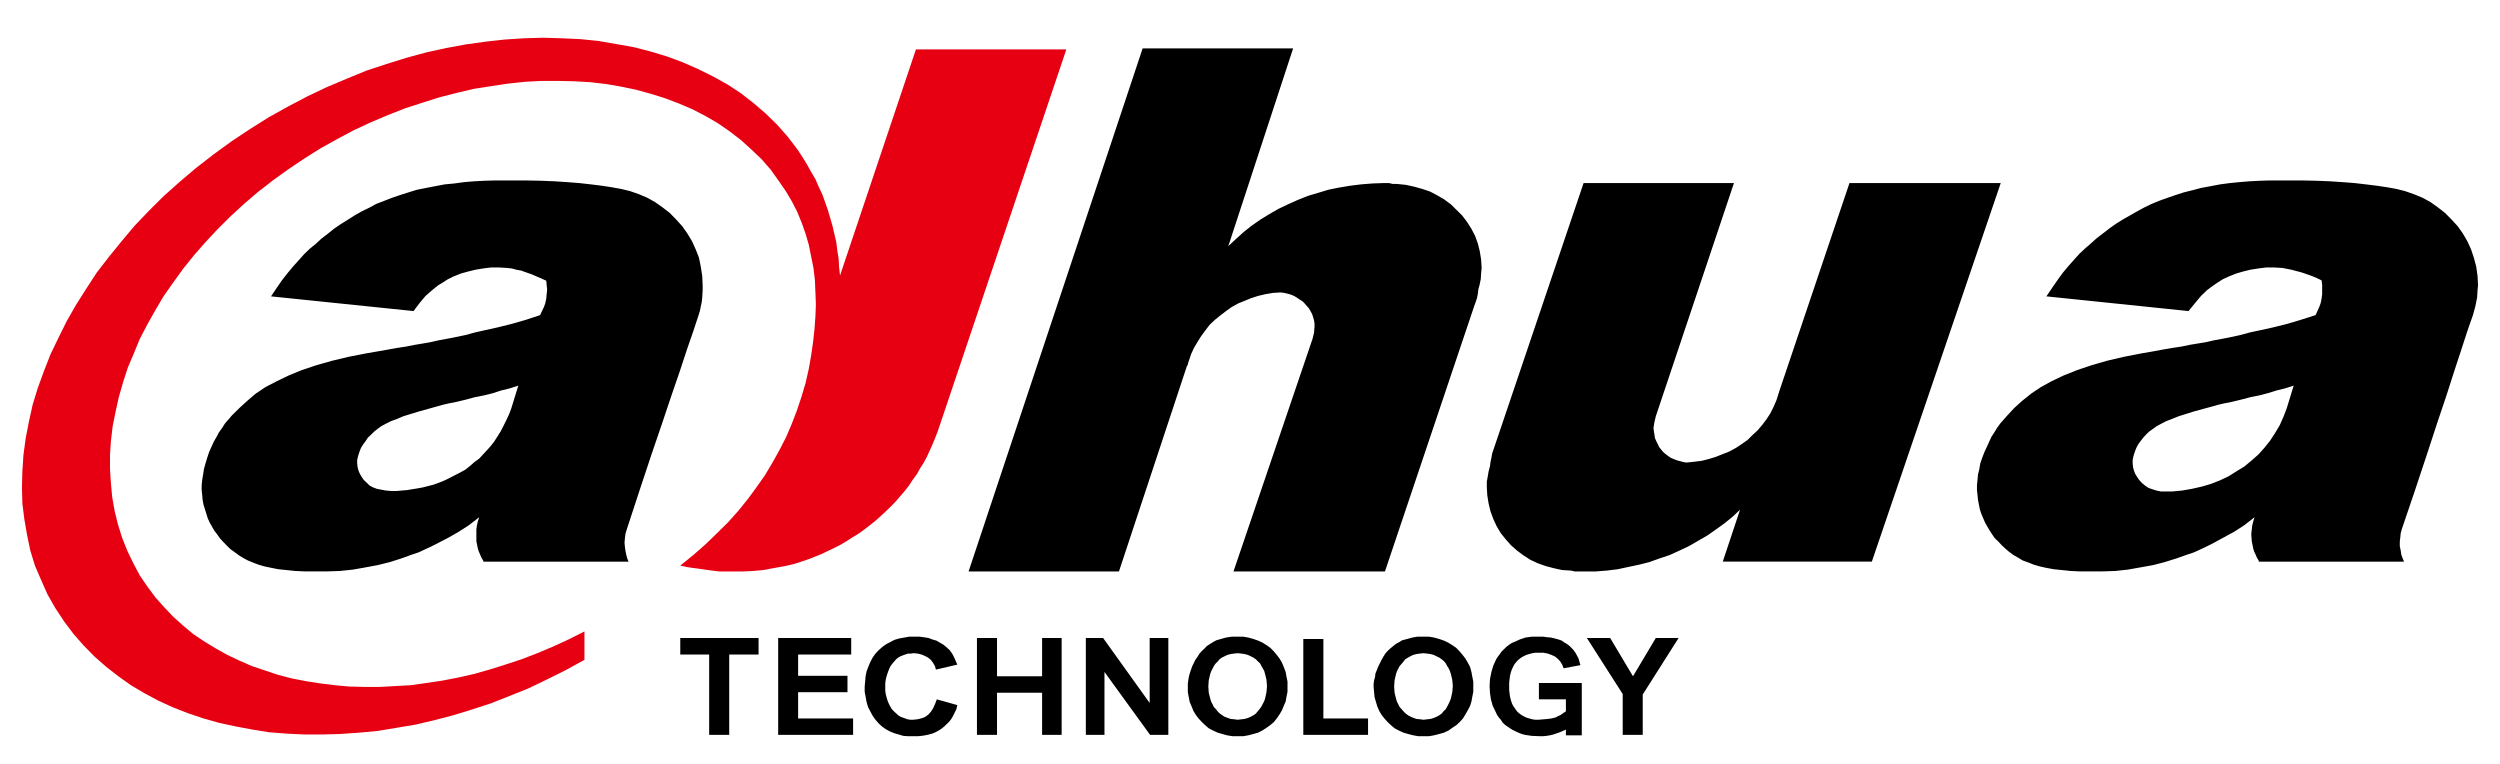
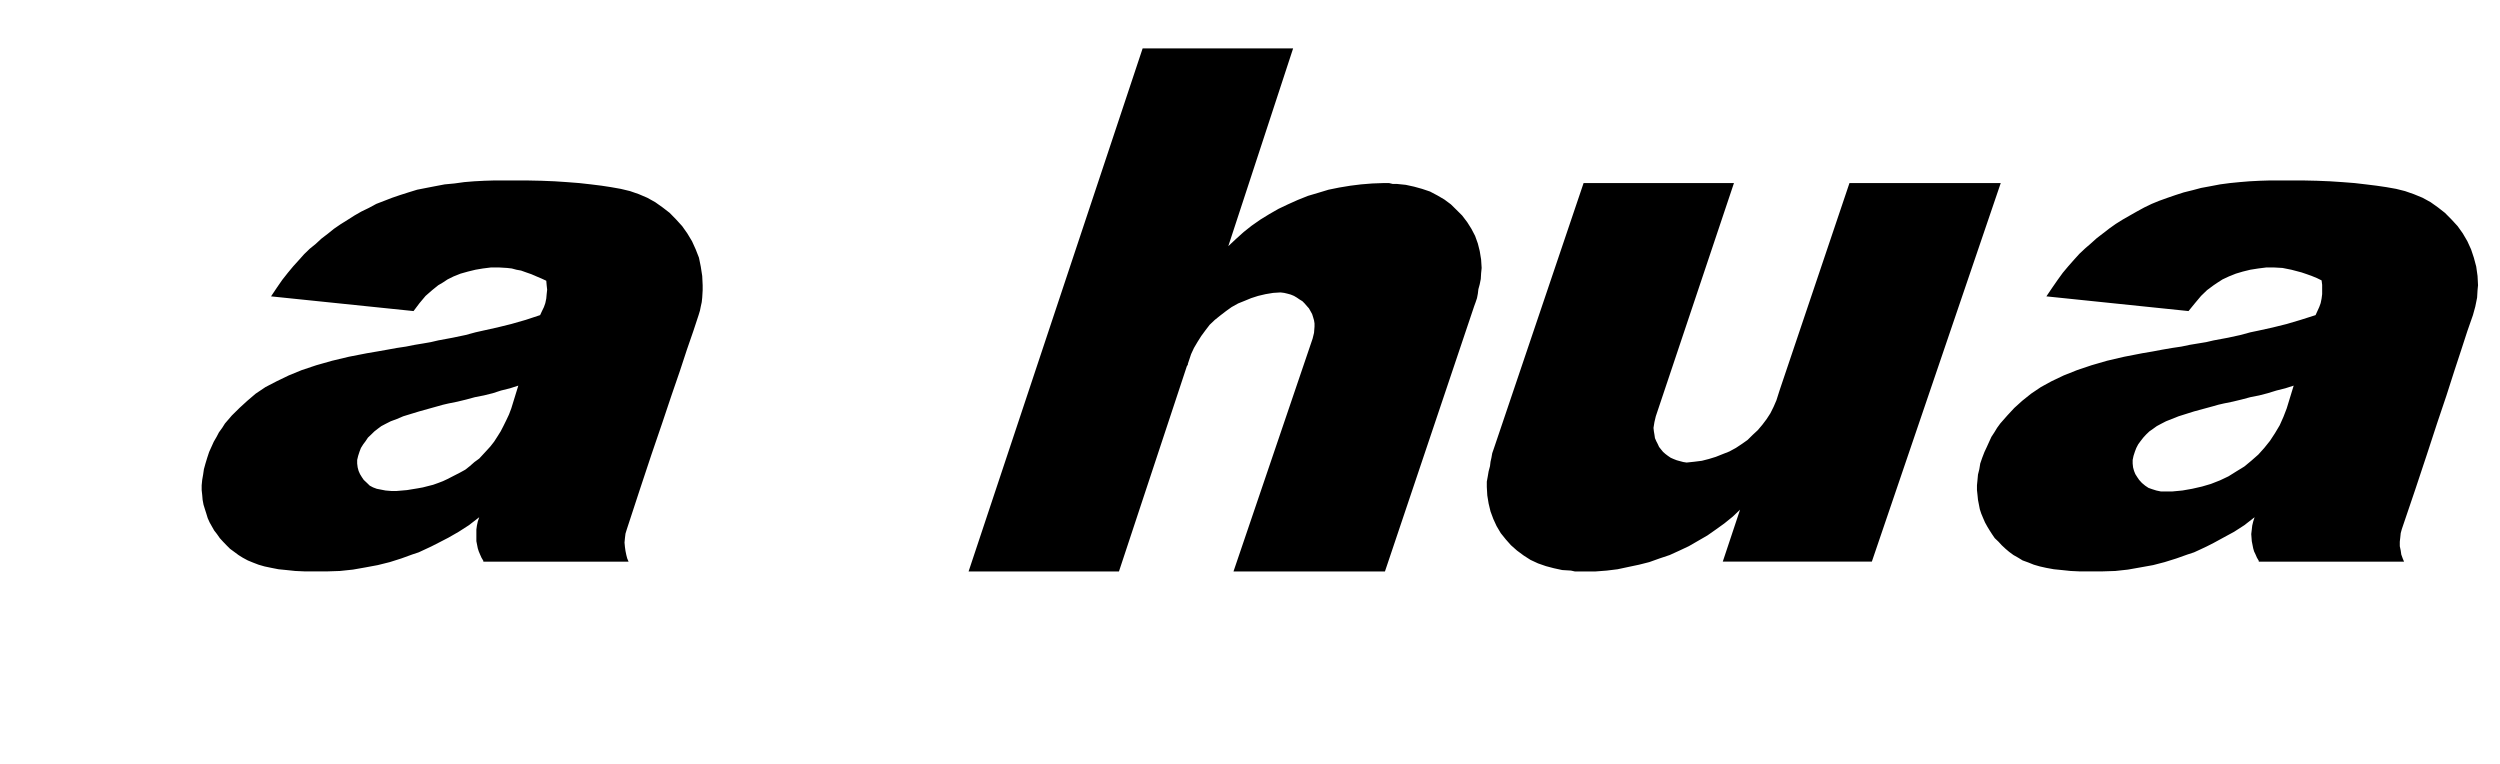
<svg xmlns="http://www.w3.org/2000/svg" width="108" height="33" viewBox="0 0 108 33" fill="none">
-   <path d="M40.514 18.622L46.066 2.134H39.568L36.289 11.902L36.248 11.537L36.229 11.171L36.172 10.827L36.129 10.462L36.047 10.115L35.966 9.768L35.867 9.425L35.766 9.081L35.644 8.733L35.528 8.407L35.365 8.063L35.225 7.738L35.041 7.428L34.861 7.102L34.658 6.773L34.459 6.468L34.034 5.911L33.577 5.392L33.09 4.916L32.549 4.451L32.006 4.028L31.422 3.644L30.799 3.301L30.152 2.98L29.488 2.688L28.806 2.437L28.102 2.223L27.381 2.038L26.614 1.901L25.851 1.769L25.067 1.69L24.282 1.654L23.455 1.63L22.632 1.654L21.804 1.708L20.962 1.802L20.117 1.919L19.274 2.076L18.41 2.265L17.565 2.495L16.7 2.764L15.835 3.049L14.987 3.398L14.123 3.761L13.275 4.165L12.434 4.607L11.607 5.068L10.785 5.585L9.979 6.121L9.213 6.679L8.473 7.253L7.766 7.852L7.082 8.461L6.439 9.1L5.817 9.751L5.253 10.422L4.708 11.094L4.185 11.768L3.724 12.476L3.283 13.172L2.88 13.878L2.519 14.607L2.176 15.32L1.892 16.048L1.634 16.756L1.41 17.485L1.25 18.214L1.111 18.926L1.013 19.654L0.966 20.366L0.949 21.057L0.966 21.751L1.053 22.439L1.169 23.107L1.309 23.783L1.509 24.433L1.773 25.047L2.055 25.683L2.396 26.28L2.777 26.855L3.181 27.393L3.619 27.891L4.087 28.367L4.589 28.808L5.112 29.214L5.655 29.601L6.238 29.946L6.841 30.269L7.468 30.556L8.109 30.807L8.791 31.037L9.476 31.23L10.177 31.381L10.905 31.517L11.627 31.634L12.393 31.694L13.158 31.73H13.923L14.706 31.708L15.516 31.651L16.317 31.577L17.122 31.442L17.925 31.309L18.752 31.116L19.576 30.901L20.38 30.653L21.205 30.385L22.03 30.058L22.832 29.736L23.637 29.349L24.441 28.948L25.248 28.506V27.278L24.563 27.623L23.896 27.93L23.213 28.218L22.528 28.482L21.827 28.712L21.146 28.926L20.462 29.119L19.776 29.274L19.091 29.406L18.41 29.506L17.744 29.601L17.059 29.638L16.398 29.676H15.753L15.088 29.658L14.466 29.601L13.823 29.521L13.218 29.427L12.615 29.31L12.032 29.159L11.45 28.965L10.884 28.776L10.345 28.54L9.821 28.293L9.315 28.009L8.835 27.718L8.35 27.393L7.91 27.026L7.484 26.643L7.101 26.24L6.722 25.817L6.379 25.357L6.036 24.856L5.755 24.325L5.495 23.783L5.273 23.225L5.094 22.65L4.952 22.07L4.848 21.48L4.792 20.885L4.752 20.268V19.654L4.792 19.044L4.868 18.407L4.992 17.794L5.132 17.158L5.314 16.524L5.518 15.889L5.777 15.28L6.036 14.647L6.359 14.028L6.702 13.416L7.062 12.803L7.484 12.204L7.91 11.613L8.372 11.038L8.875 10.462L9.399 9.903L9.958 9.346L10.541 8.809L11.144 8.293L11.787 7.795L12.454 7.314L13.138 6.854L13.84 6.412L14.564 6.009L15.29 5.623L16.035 5.277L16.76 4.971L17.498 4.681L18.247 4.438L18.991 4.202L19.736 4.011L20.482 3.837L21.205 3.724L21.949 3.612L22.673 3.534L23.396 3.495H24.102L24.804 3.511L25.488 3.55L26.171 3.628L26.837 3.743L27.476 3.876L28.122 4.054L28.725 4.242L29.332 4.473L29.914 4.721L30.479 5.013L31.001 5.316L31.503 5.662L32.006 6.047L32.448 6.449L32.892 6.868L33.296 7.331L33.653 7.833L33.956 8.274L34.217 8.715L34.442 9.157L34.639 9.637L34.801 10.097L34.94 10.575L35.041 11.077L35.141 11.575L35.203 12.091L35.225 12.613L35.246 13.149L35.225 13.687L35.184 14.244L35.122 14.798L35.041 15.355L34.94 15.931L34.801 16.547L34.618 17.158L34.418 17.756L34.196 18.33L33.956 18.89L33.672 19.443L33.372 19.982L33.05 20.523L32.69 21.037L32.307 21.558L31.905 22.056L31.462 22.553L30.978 23.031L30.479 23.514L29.952 23.976L29.389 24.433L29.652 24.493L29.914 24.533L30.179 24.567L30.455 24.608L30.759 24.649L31.061 24.686H31.363H31.662H32.106L32.527 24.666L32.97 24.627L33.392 24.548L33.695 24.493L34.016 24.433L34.318 24.359L34.618 24.262L34.903 24.167L35.203 24.049L35.483 23.937L35.766 23.8L36.047 23.667L36.31 23.533L36.57 23.379L36.833 23.209L37.095 23.052L37.334 22.877L37.578 22.69L37.82 22.497L38.038 22.304L38.262 22.095L38.481 21.882L38.687 21.672L38.885 21.441L39.086 21.21L39.265 20.98L39.426 20.732L39.612 20.481L39.75 20.229L39.908 19.983L40.051 19.715L40.173 19.444L40.292 19.178L40.412 18.89L40.514 18.622Z" fill="#E60012" />
  <path d="M49.362 2.09L41.843 24.686H48.339L51.274 15.814L51.315 15.758V15.72L51.456 15.297L51.579 15.032L51.737 14.764L51.896 14.512L52.081 14.261L52.26 14.028L52.479 13.82L52.722 13.625L52.965 13.438L53.207 13.265L53.487 13.109L53.768 12.996L54.051 12.879L54.35 12.783L54.673 12.707L54.998 12.653L55.32 12.633L55.477 12.653L55.62 12.687L55.759 12.725L55.9 12.783L56.025 12.857L56.14 12.936L56.264 13.012L56.36 13.109L56.46 13.225L56.546 13.321L56.622 13.455L56.685 13.571L56.727 13.704L56.766 13.838L56.787 13.973V14.108L56.766 14.379L56.705 14.628L53.287 24.686H59.83L63.685 13.225L63.748 13.053L63.806 12.879L63.843 12.687L63.866 12.494L63.924 12.281L63.97 12.052L63.984 11.807L64.007 11.575L63.984 11.21L63.924 10.844L63.843 10.521L63.725 10.192L63.565 9.885L63.384 9.598L63.165 9.31L62.919 9.065L62.678 8.828L62.398 8.62L62.098 8.444L61.776 8.274L61.434 8.159L61.091 8.064L60.73 7.985L60.346 7.946H60.165L60.006 7.908H59.927H59.865H59.83H59.779L59.281 7.926L58.797 7.965L58.337 8.022L57.851 8.102L57.393 8.195L56.944 8.331L56.505 8.461L56.065 8.637L55.639 8.828L55.233 9.021L54.833 9.25L54.454 9.483L54.07 9.751L53.729 10.021L53.39 10.327L53.063 10.633L55.863 2.09L49.362 2.09ZM21.345 7.796L20.921 7.809L20.482 7.832L20.058 7.867L19.635 7.925L19.212 7.965L18.791 8.045L18.409 8.119L18.022 8.195L17.645 8.311L17.281 8.427L16.939 8.544L16.596 8.677L16.256 8.808L15.932 8.983L15.61 9.139L15.312 9.31L15.009 9.503L14.706 9.692L14.425 9.885L14.165 10.095L13.884 10.31L13.638 10.538L13.38 10.747L13.139 10.98L12.919 11.227L12.673 11.498L12.435 11.784L12.193 12.091L11.952 12.439L11.709 12.803L17.865 13.438L18.124 13.094L18.385 12.783L18.67 12.534L18.931 12.323L19.133 12.204L19.334 12.071L19.598 11.94L19.897 11.821L20.218 11.731L20.542 11.652L20.861 11.598L21.206 11.555H21.567L21.905 11.575L22.109 11.598L22.31 11.652L22.509 11.688L22.732 11.768L22.954 11.845L23.174 11.94L23.396 12.034L23.599 12.128L23.616 12.323L23.637 12.514L23.616 12.707L23.599 12.896L23.558 13.094L23.498 13.265L23.414 13.438L23.333 13.613L22.713 13.818L22.088 13.997L21.481 14.147L20.88 14.28L20.542 14.356L20.1 14.475L19.556 14.589L18.931 14.705L18.61 14.78L18.288 14.836L17.925 14.896L17.541 14.972L17.141 15.032L16.74 15.105L16.295 15.184L15.854 15.259L15.069 15.412L14.345 15.585L13.665 15.778L13.039 15.987L12.473 16.219L11.952 16.471L11.47 16.721L11.044 17.007L10.684 17.314L10.346 17.623L10.017 17.948L9.719 18.294L9.598 18.485L9.457 18.68L9.358 18.87L9.235 19.081L9.133 19.307L9.034 19.526L8.952 19.775L8.876 20.025L8.809 20.268L8.775 20.501L8.735 20.731L8.712 20.963V21.172L8.735 21.382L8.753 21.593L8.792 21.803L8.852 21.996L8.913 22.188L8.973 22.384L9.057 22.571L9.158 22.75L9.252 22.916L9.373 23.072L9.496 23.248L9.637 23.402L9.781 23.552L9.936 23.707L10.119 23.841L10.302 23.977L10.482 24.09L10.704 24.21L10.922 24.3L11.169 24.395L11.429 24.47L11.73 24.533L12.032 24.592L12.375 24.626L12.757 24.666L13.159 24.684H13.579H14.143L14.685 24.666L15.247 24.607L15.791 24.511L16.317 24.413L16.839 24.283L17.337 24.125L17.807 23.954L18.087 23.861L18.345 23.741L18.63 23.608L18.931 23.455L19.374 23.226L19.815 22.973L20.255 22.69L20.702 22.344L20.64 22.531L20.602 22.707L20.579 22.877V23.072V23.379L20.64 23.688L20.683 23.822L20.739 23.954L20.799 24.09L20.88 24.226V24.263H22.051H25.247H26.571H27.154L27.096 24.125L27.057 23.977L27.021 23.799L26.997 23.629L26.979 23.438L26.997 23.248L27.021 23.053L27.08 22.86L27.64 21.151L28.142 19.639L28.608 18.275L29.008 17.082L29.371 16.027L29.674 15.105L29.952 14.302L30.179 13.613L30.239 13.415L30.273 13.243L30.315 13.053L30.336 12.857L30.355 12.534V12.323L30.336 11.923L30.273 11.516L30.195 11.132L30.054 10.772L29.895 10.421L29.688 10.077L29.47 9.769L29.21 9.483L28.93 9.196L28.628 8.963L28.304 8.733L27.964 8.544L27.599 8.388L27.217 8.255L26.817 8.159L26.393 8.084L25.988 8.022L25.529 7.965L25.027 7.909L24.5 7.868L23.961 7.832L23.396 7.809L22.812 7.797H22.209H21.787L21.345 7.796ZM98.041 7.796L97.62 7.809L97.175 7.832L96.754 7.867L96.329 7.909L95.907 7.965L95.488 8.045L95.086 8.119L94.723 8.216L94.34 8.311L93.98 8.427L93.64 8.544L93.271 8.677L92.952 8.808L92.631 8.963L92.309 9.139L92.008 9.31L91.705 9.483L91.401 9.673L91.126 9.868L90.857 10.076L90.582 10.287L90.321 10.521L90.076 10.733L89.834 10.96L89.592 11.227L89.353 11.498L89.113 11.784L88.891 12.091L88.65 12.438L88.404 12.803L94.544 13.438L94.825 13.094L95.086 12.783L95.344 12.534L95.628 12.323L95.805 12.204L96.012 12.071L96.292 11.94L96.59 11.821L96.893 11.731L97.215 11.652L97.558 11.598L97.9 11.555H98.242L98.603 11.575L98.987 11.652L99.427 11.768L99.654 11.845L99.871 11.923L100.092 12.014L100.293 12.113L100.317 12.304V12.493V12.707L100.293 12.896L100.253 13.094L100.191 13.265L100.112 13.438L100.033 13.613L99.39 13.818L98.786 13.997L98.182 14.147L97.579 14.28L97.215 14.356L96.775 14.475L96.252 14.589L95.629 14.705L95.306 14.78L94.966 14.836L94.602 14.896L94.239 14.972L93.835 15.032L93.412 15.105L92.993 15.184L92.55 15.259L91.764 15.412L91.022 15.585L90.357 15.778L89.735 15.987L89.152 16.219L88.624 16.471L88.168 16.721L87.743 17.007L87.36 17.314L87.018 17.623L86.717 17.947L86.412 18.294L86.273 18.485L86.155 18.68L86.03 18.87L85.933 19.081L85.831 19.307L85.728 19.526L85.632 19.775L85.546 20.025L85.507 20.268L85.449 20.501L85.428 20.731L85.405 20.963V21.172L85.428 21.382L85.449 21.593L85.49 21.803L85.527 21.996L85.59 22.188L85.672 22.384L85.753 22.571L85.852 22.75L85.953 22.916L86.053 23.072L86.173 23.248L86.335 23.402L86.472 23.552L86.637 23.706L86.796 23.841L86.981 23.977L87.181 24.09L87.377 24.21L87.625 24.3L87.862 24.395L88.121 24.47L88.404 24.533L88.728 24.592L89.069 24.626L89.451 24.666L89.834 24.684H90.277H90.818L91.381 24.666L91.925 24.607L92.468 24.511L93.013 24.413L93.514 24.283L94.019 24.125L94.5 23.954L94.783 23.861L95.044 23.741L95.327 23.608L95.628 23.455L96.048 23.226L96.514 22.973L96.953 22.69L97.398 22.344L97.338 22.531L97.296 22.707L97.277 22.877L97.254 23.072L97.277 23.379L97.338 23.688L97.377 23.822L97.44 23.954L97.499 24.09L97.579 24.226V24.263H98.724H101.941H103.271H103.855L103.797 24.125L103.735 23.954L103.711 23.784L103.671 23.595V23.402L103.693 23.208L103.711 23.032L103.758 22.86L104.338 21.151L104.84 19.639L105.286 18.275L105.688 17.082L106.026 16.027L106.329 15.105L106.59 14.302L106.831 13.613L106.933 13.243L107.011 12.857L107.03 12.534L107.051 12.323L107.03 11.923L106.973 11.516L106.87 11.132L106.75 10.772L106.59 10.421L106.389 10.077L106.169 9.769L105.906 9.483L105.622 9.196L105.324 8.963L105.001 8.733L104.657 8.544L104.278 8.388L103.896 8.255L103.513 8.159L103.089 8.084L102.667 8.022L102.205 7.965L101.724 7.909L101.2 7.868L100.654 7.832L100.092 7.809L99.509 7.796H98.902H98.484L98.041 7.796ZM68.411 7.908L64.53 19.39L64.464 19.58L64.43 19.775L64.391 19.946L64.368 20.137L64.308 20.365L64.269 20.595L64.23 20.807V21.037L64.251 21.403L64.308 21.751L64.391 22.095L64.512 22.421L64.651 22.724L64.833 23.032L65.053 23.305L65.272 23.552L65.534 23.784L65.817 23.994L66.117 24.187L66.442 24.338L66.784 24.457L67.125 24.547L67.488 24.626L67.865 24.649L68.031 24.686H68.23H68.273H68.311H68.371H68.39H68.456H68.937L69.416 24.649L69.879 24.592L70.341 24.493L70.806 24.395L71.249 24.283L71.691 24.125L72.132 23.977L72.556 23.784L72.959 23.594L73.361 23.362L73.762 23.13L74.123 22.877L74.489 22.614L74.85 22.322L75.171 22.017L74.424 24.261H80.864L86.432 7.908H79.897L76.9 16.797L76.863 16.911L76.74 17.297L76.617 17.58L76.481 17.853L76.32 18.102L76.134 18.349L75.937 18.582L75.712 18.791L75.495 19.006L75.252 19.177L74.991 19.35L74.706 19.505L74.424 19.616L74.123 19.736L73.824 19.828L73.519 19.906L73.199 19.946L72.862 19.982L72.716 19.959L72.577 19.922L72.434 19.883L72.294 19.828L72.174 19.775L72.054 19.693L71.952 19.616L71.848 19.526L71.75 19.406L71.672 19.307L71.612 19.177L71.552 19.061L71.494 18.927L71.471 18.771L71.448 18.636L71.431 18.485L71.471 18.235L71.531 17.983L74.907 7.908L68.411 7.908ZM22.391 16.659L22.088 17.642L21.988 17.907L21.868 18.161L21.746 18.408L21.628 18.636L21.481 18.87L21.345 19.081L21.183 19.288L21.021 19.466L20.861 19.639L20.702 19.811L20.498 19.959L20.297 20.135L20.1 20.291L19.858 20.424L19.598 20.557L19.334 20.693L19.133 20.787L18.931 20.864L18.71 20.943L18.485 21L18.267 21.056L18.047 21.096L17.582 21.172L17.142 21.21H16.899L16.656 21.19L16.455 21.151L16.277 21.116L16.117 21.056L15.973 20.98L15.854 20.864L15.713 20.731L15.633 20.614L15.552 20.481L15.492 20.345L15.451 20.192L15.43 20.025V19.869L15.472 19.693L15.534 19.503L15.592 19.352L15.689 19.197L15.791 19.061L15.895 18.905L16.036 18.771L16.173 18.637L16.317 18.524L16.474 18.408L16.656 18.312L16.881 18.198L17.142 18.102L17.42 17.983L18.107 17.773L18.931 17.543L19.133 17.486L19.374 17.43L19.756 17.353L20.14 17.26L20.516 17.158L20.903 17.082L21.283 16.988L21.644 16.871L22.031 16.775L22.391 16.659ZM99.087 16.659L98.786 17.642L98.645 18.008L98.485 18.368L98.279 18.714L98.064 19.043L97.816 19.352L97.558 19.639L97.254 19.906L96.953 20.155L96.61 20.365L96.271 20.577L95.907 20.75L95.51 20.906L95.125 21.019L94.699 21.116L94.278 21.19L93.834 21.232H93.574H93.354L93.154 21.19L92.973 21.133L92.813 21.076L92.67 20.98L92.531 20.864L92.41 20.731L92.33 20.614L92.246 20.481L92.191 20.345L92.149 20.192L92.131 20.025V19.869L92.168 19.693L92.23 19.503L92.288 19.352L92.369 19.197L92.468 19.061L92.589 18.905L92.712 18.771L92.853 18.636L93.013 18.524L93.174 18.408L93.353 18.312L93.574 18.198L93.817 18.102L94.116 17.983L94.783 17.773L95.628 17.543L95.829 17.485L96.067 17.43L96.451 17.352L96.833 17.26L97.215 17.158L97.597 17.082L97.96 16.988L98.342 16.871L98.724 16.775L99.087 16.659Z" fill="black" />
-   <path d="M66.481 30.212V29.507H68.333V30.999V31.178V31.765H67.647V31.518L67.387 31.633L67.106 31.73L66.961 31.765L66.803 31.79L66.663 31.804H66.521L66.178 31.79L65.879 31.746L65.739 31.708L65.597 31.651L65.476 31.596L65.355 31.537L65.232 31.462L65.114 31.381L65.012 31.309L64.911 31.21L64.835 31.093L64.751 30.999L64.673 30.883L64.612 30.752L64.489 30.5L64.407 30.212L64.368 29.946L64.35 29.638L64.368 29.331L64.429 29.027L64.512 28.751L64.634 28.482L64.708 28.367L64.792 28.255L64.873 28.143L64.972 28.046L65.074 27.946L65.197 27.851L65.315 27.774L65.456 27.717L65.656 27.624L65.898 27.542L66.178 27.504H66.459H66.663L66.844 27.529L67.003 27.542L67.168 27.582L67.326 27.624L67.465 27.674L67.588 27.758L67.709 27.831L67.808 27.909L67.908 28.01L67.989 28.098L68.07 28.218L68.133 28.334L68.192 28.445L68.23 28.58L68.273 28.735L67.548 28.87L67.487 28.712L67.406 28.58L67.305 28.468L67.184 28.367L67.026 28.292L66.863 28.235L66.681 28.199H66.459H66.321L66.199 28.218L66.059 28.255L65.939 28.292L65.817 28.35L65.718 28.407L65.617 28.482L65.534 28.563L65.436 28.68L65.373 28.793L65.315 28.91L65.271 29.041L65.232 29.195L65.215 29.331L65.197 29.483V29.658V29.809L65.215 29.966L65.232 30.097L65.271 30.249L65.315 30.385L65.373 30.501L65.456 30.618L65.534 30.73L65.617 30.806L65.718 30.883L65.817 30.94L65.939 30.999L66.059 31.037L66.2 31.074L66.321 31.093H66.459L66.681 31.074L66.863 31.058L67.026 31.037L67.184 30.999L67.305 30.94L67.425 30.883L67.53 30.806L67.647 30.73V30.212L66.481 30.212ZM59.34 29.676V29.542L59.361 29.386L59.401 29.251L59.419 29.097L59.54 28.793L59.684 28.506L59.762 28.367L59.845 28.235L59.943 28.123L60.064 28.01L60.187 27.909L60.307 27.814L60.446 27.74L60.567 27.662L60.789 27.604L61.01 27.542L61.229 27.504H61.493H61.737L61.954 27.542L62.176 27.604L62.38 27.674L62.555 27.758L62.738 27.869L62.904 27.984L63.059 28.143L63.184 28.292L63.303 28.445L63.404 28.617L63.506 28.809L63.566 29.027L63.604 29.237L63.646 29.441V29.658V29.889L63.604 30.097L63.566 30.308L63.506 30.5L63.404 30.692L63.303 30.867L63.2 31.037L63.059 31.191L62.919 31.324L62.738 31.442L62.58 31.557L62.38 31.651L62.176 31.708L61.954 31.765L61.737 31.804H61.493H61.27L61.049 31.765L60.829 31.708L60.631 31.651L60.426 31.557L60.246 31.462L60.085 31.324L59.943 31.191L59.806 31.037L59.684 30.883L59.582 30.711L59.5 30.52L59.442 30.328L59.382 30.121L59.361 29.904L59.34 29.676ZM60.227 29.658L60.246 29.926L60.307 30.174L60.346 30.308L60.406 30.425L60.464 30.542L60.547 30.634L60.631 30.73L60.729 30.827L60.829 30.901L60.949 30.965L61.072 31.017L61.189 31.058L61.352 31.074L61.493 31.093L61.654 31.074L61.798 31.058L61.936 31.017L62.056 30.965L62.176 30.901L62.28 30.827L62.358 30.73L62.458 30.634L62.52 30.521L62.58 30.407L62.636 30.288L62.678 30.174L62.738 29.904L62.762 29.638L62.738 29.367L62.678 29.119L62.636 28.986L62.58 28.87L62.52 28.775L62.458 28.659L62.38 28.563L62.28 28.482L62.176 28.407L62.056 28.35L61.936 28.292L61.798 28.255L61.654 28.235L61.493 28.218L61.332 28.235L61.189 28.255L61.049 28.292L60.929 28.35L60.829 28.407L60.707 28.482L60.631 28.58L60.547 28.68L60.464 28.775L60.405 28.888L60.346 29.002L60.307 29.119L60.246 29.386L60.227 29.658ZM46.908 31.746V27.561H47.654L49.666 30.368V27.561H50.472V31.746H49.684L47.713 29.027V31.746H46.908ZM42.204 31.746V27.561H43.071V29.215H45.019V27.561H45.863V31.746H45.019V29.926H43.071V31.746H42.204ZM33.617 31.746V27.561H36.772V28.275H34.479V29.195H36.611V29.904H34.479V31.037H36.854V31.746H33.617ZM70.101 31.746V29.983L68.553 27.561H69.559L70.545 29.215L71.531 27.561H72.516L70.966 30.003V31.746H70.101ZM56.303 31.746V27.604H57.17V31.037H59.1V31.746H56.303ZM51.314 29.676V29.542L51.334 29.386L51.355 29.251L51.396 29.097L51.498 28.793L51.638 28.506L51.737 28.367L51.818 28.235L51.919 28.123L52.041 28.01L52.136 27.909L52.281 27.814L52.402 27.74L52.541 27.662L52.743 27.604L52.964 27.542L53.208 27.504H53.466H53.707L53.929 27.542L54.147 27.604L54.35 27.674L54.534 27.758L54.712 27.869L54.877 27.984L55.033 28.143L55.156 28.292L55.273 28.445L55.377 28.617L55.456 28.809L55.54 29.027L55.577 29.237L55.62 29.441V29.658V29.889L55.577 30.097L55.54 30.308L55.456 30.5L55.377 30.692L55.273 30.867L55.156 31.037L55.033 31.191L54.877 31.324L54.712 31.442L54.534 31.557L54.35 31.651L54.147 31.708L53.929 31.765L53.707 31.804H53.466H53.246L53.004 31.765L52.805 31.708L52.603 31.651L52.402 31.557L52.218 31.462L52.059 31.324L51.919 31.191L51.777 31.037L51.659 30.883L51.555 30.711L51.479 30.52L51.396 30.328L51.355 30.121L51.314 29.904L51.314 29.676ZM52.2 29.658L52.218 29.926L52.281 30.174L52.321 30.308L52.382 30.425L52.438 30.542L52.526 30.634L52.603 30.73L52.698 30.827L52.805 30.901L52.905 30.965L53.045 31.017L53.164 31.058L53.328 31.074L53.466 31.093L53.627 31.074L53.768 31.058L53.908 31.017L54.03 30.965L54.147 30.901L54.253 30.827L54.332 30.73L54.412 30.634L54.494 30.52L54.552 30.407L54.614 30.288L54.652 30.174L54.712 29.904L54.733 29.638L54.712 29.367L54.652 29.119L54.614 28.986L54.552 28.87L54.494 28.775L54.436 28.659L54.332 28.563L54.253 28.482L54.147 28.407L54.03 28.35L53.908 28.292L53.768 28.255L53.627 28.235L53.466 28.218L53.305 28.235L53.164 28.255L53.023 28.292L52.905 28.35L52.783 28.407L52.682 28.482L52.603 28.58L52.501 28.68L52.438 28.775L52.382 28.888L52.321 29.002L52.281 29.119L52.218 29.386L52.2 29.658ZM40.471 30.212L41.356 30.46L41.317 30.634L41.239 30.791L41.177 30.922L41.096 31.058L40.994 31.191L40.895 31.283L40.794 31.381L40.673 31.48L40.553 31.557L40.412 31.633L40.272 31.693L40.13 31.73L39.97 31.765L39.81 31.79L39.652 31.804H39.466H39.226L39.023 31.79L38.824 31.73L38.622 31.671L38.441 31.596L38.263 31.499L38.097 31.381L37.96 31.252L37.82 31.093L37.699 30.922L37.596 30.73L37.498 30.542L37.436 30.328L37.394 30.096L37.354 29.889V29.658L37.374 29.441L37.394 29.215L37.436 29.002L37.517 28.793L37.596 28.6L37.699 28.407L37.82 28.235L37.96 28.087L38.12 27.946L38.28 27.831L38.459 27.739L38.641 27.641L38.845 27.582L39.067 27.542L39.286 27.504H39.509H39.727L39.908 27.529L40.112 27.561L40.272 27.623L40.452 27.674L40.594 27.757L40.756 27.851L40.872 27.946L41.038 28.098L41.157 28.275L41.256 28.482L41.356 28.712L40.432 28.926L40.39 28.775L40.311 28.639L40.212 28.506L40.091 28.407L39.95 28.334L39.81 28.275L39.652 28.235L39.466 28.218L39.347 28.235H39.226L39.104 28.275L39.004 28.311L38.903 28.35L38.804 28.407L38.725 28.468L38.641 28.563L38.541 28.68L38.459 28.793L38.4 28.926L38.342 29.083L38.3 29.215L38.263 29.367L38.243 29.521V29.676V29.824L38.263 29.983L38.3 30.121L38.342 30.268L38.4 30.406L38.459 30.52L38.541 30.652L38.641 30.751L38.725 30.827L38.804 30.901L38.903 30.964L39.004 30.999L39.104 31.037L39.206 31.074L39.326 31.093H39.444L39.627 31.074L39.79 31.037L39.95 30.981L40.091 30.883L40.212 30.751L40.311 30.597L40.39 30.424L40.471 30.212ZM30.636 31.746V28.275H29.388V27.561H32.77V28.275H31.502V31.746H30.636Z" fill="black" />
</svg>